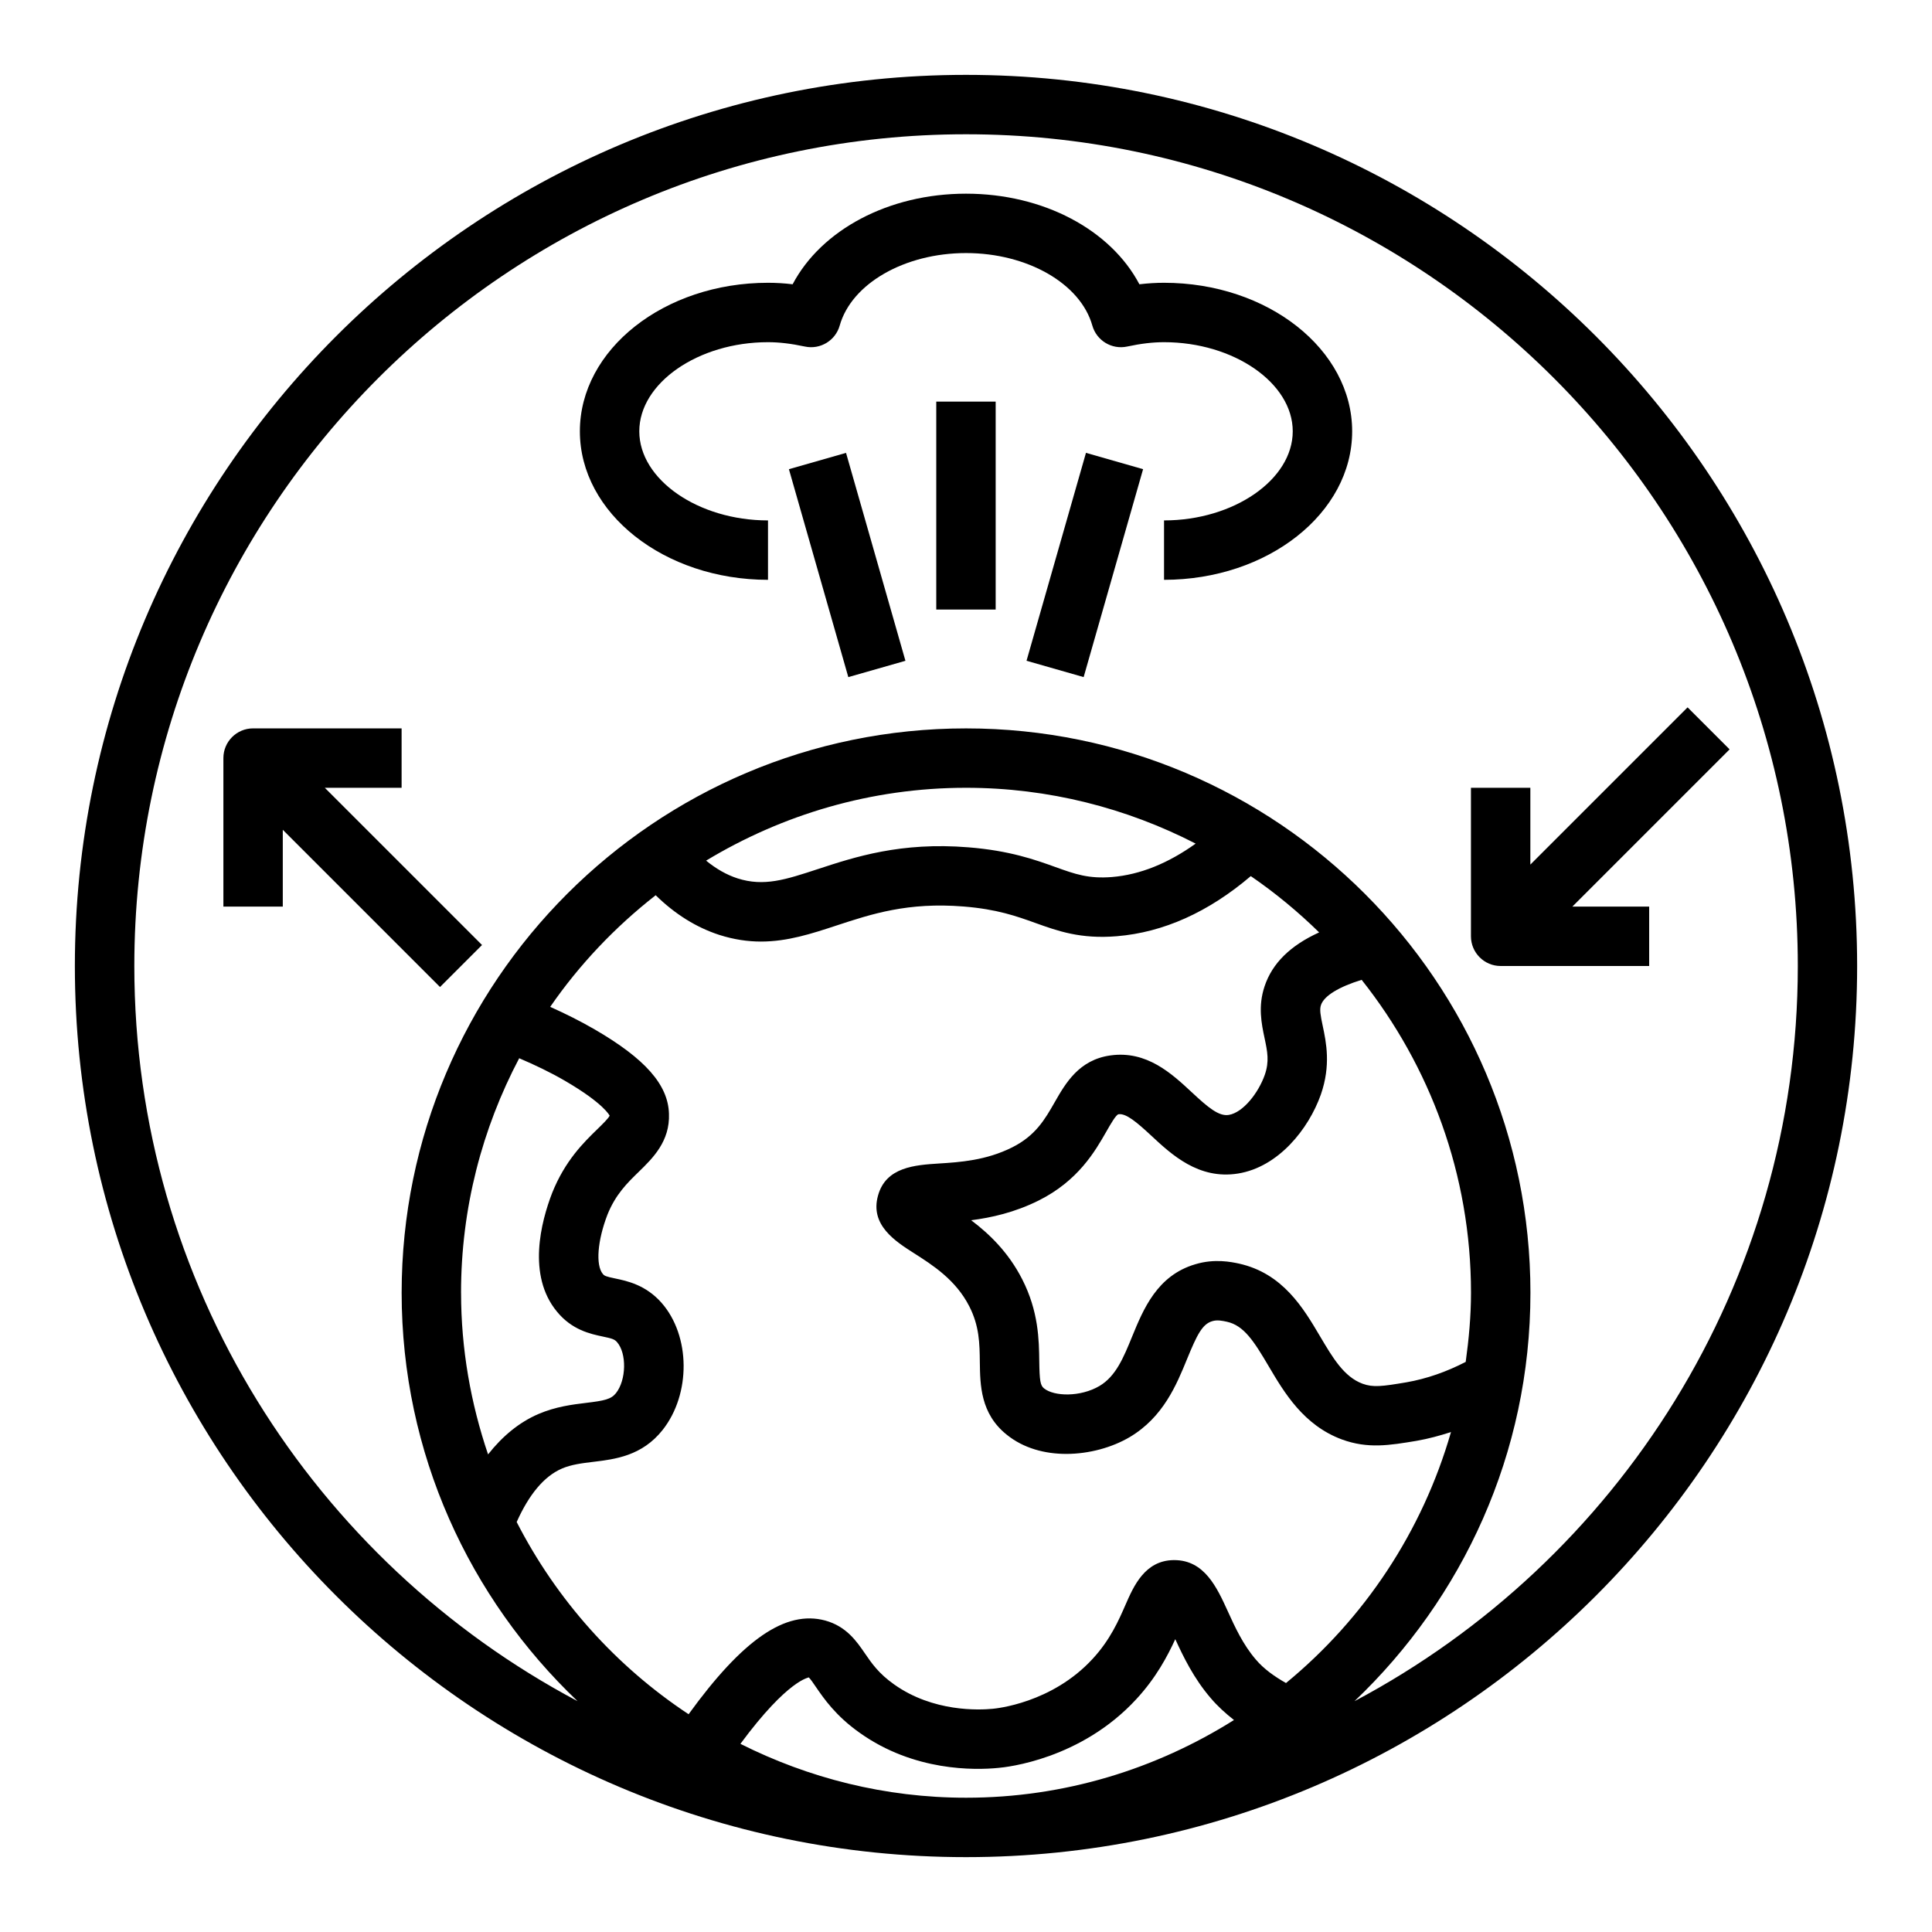
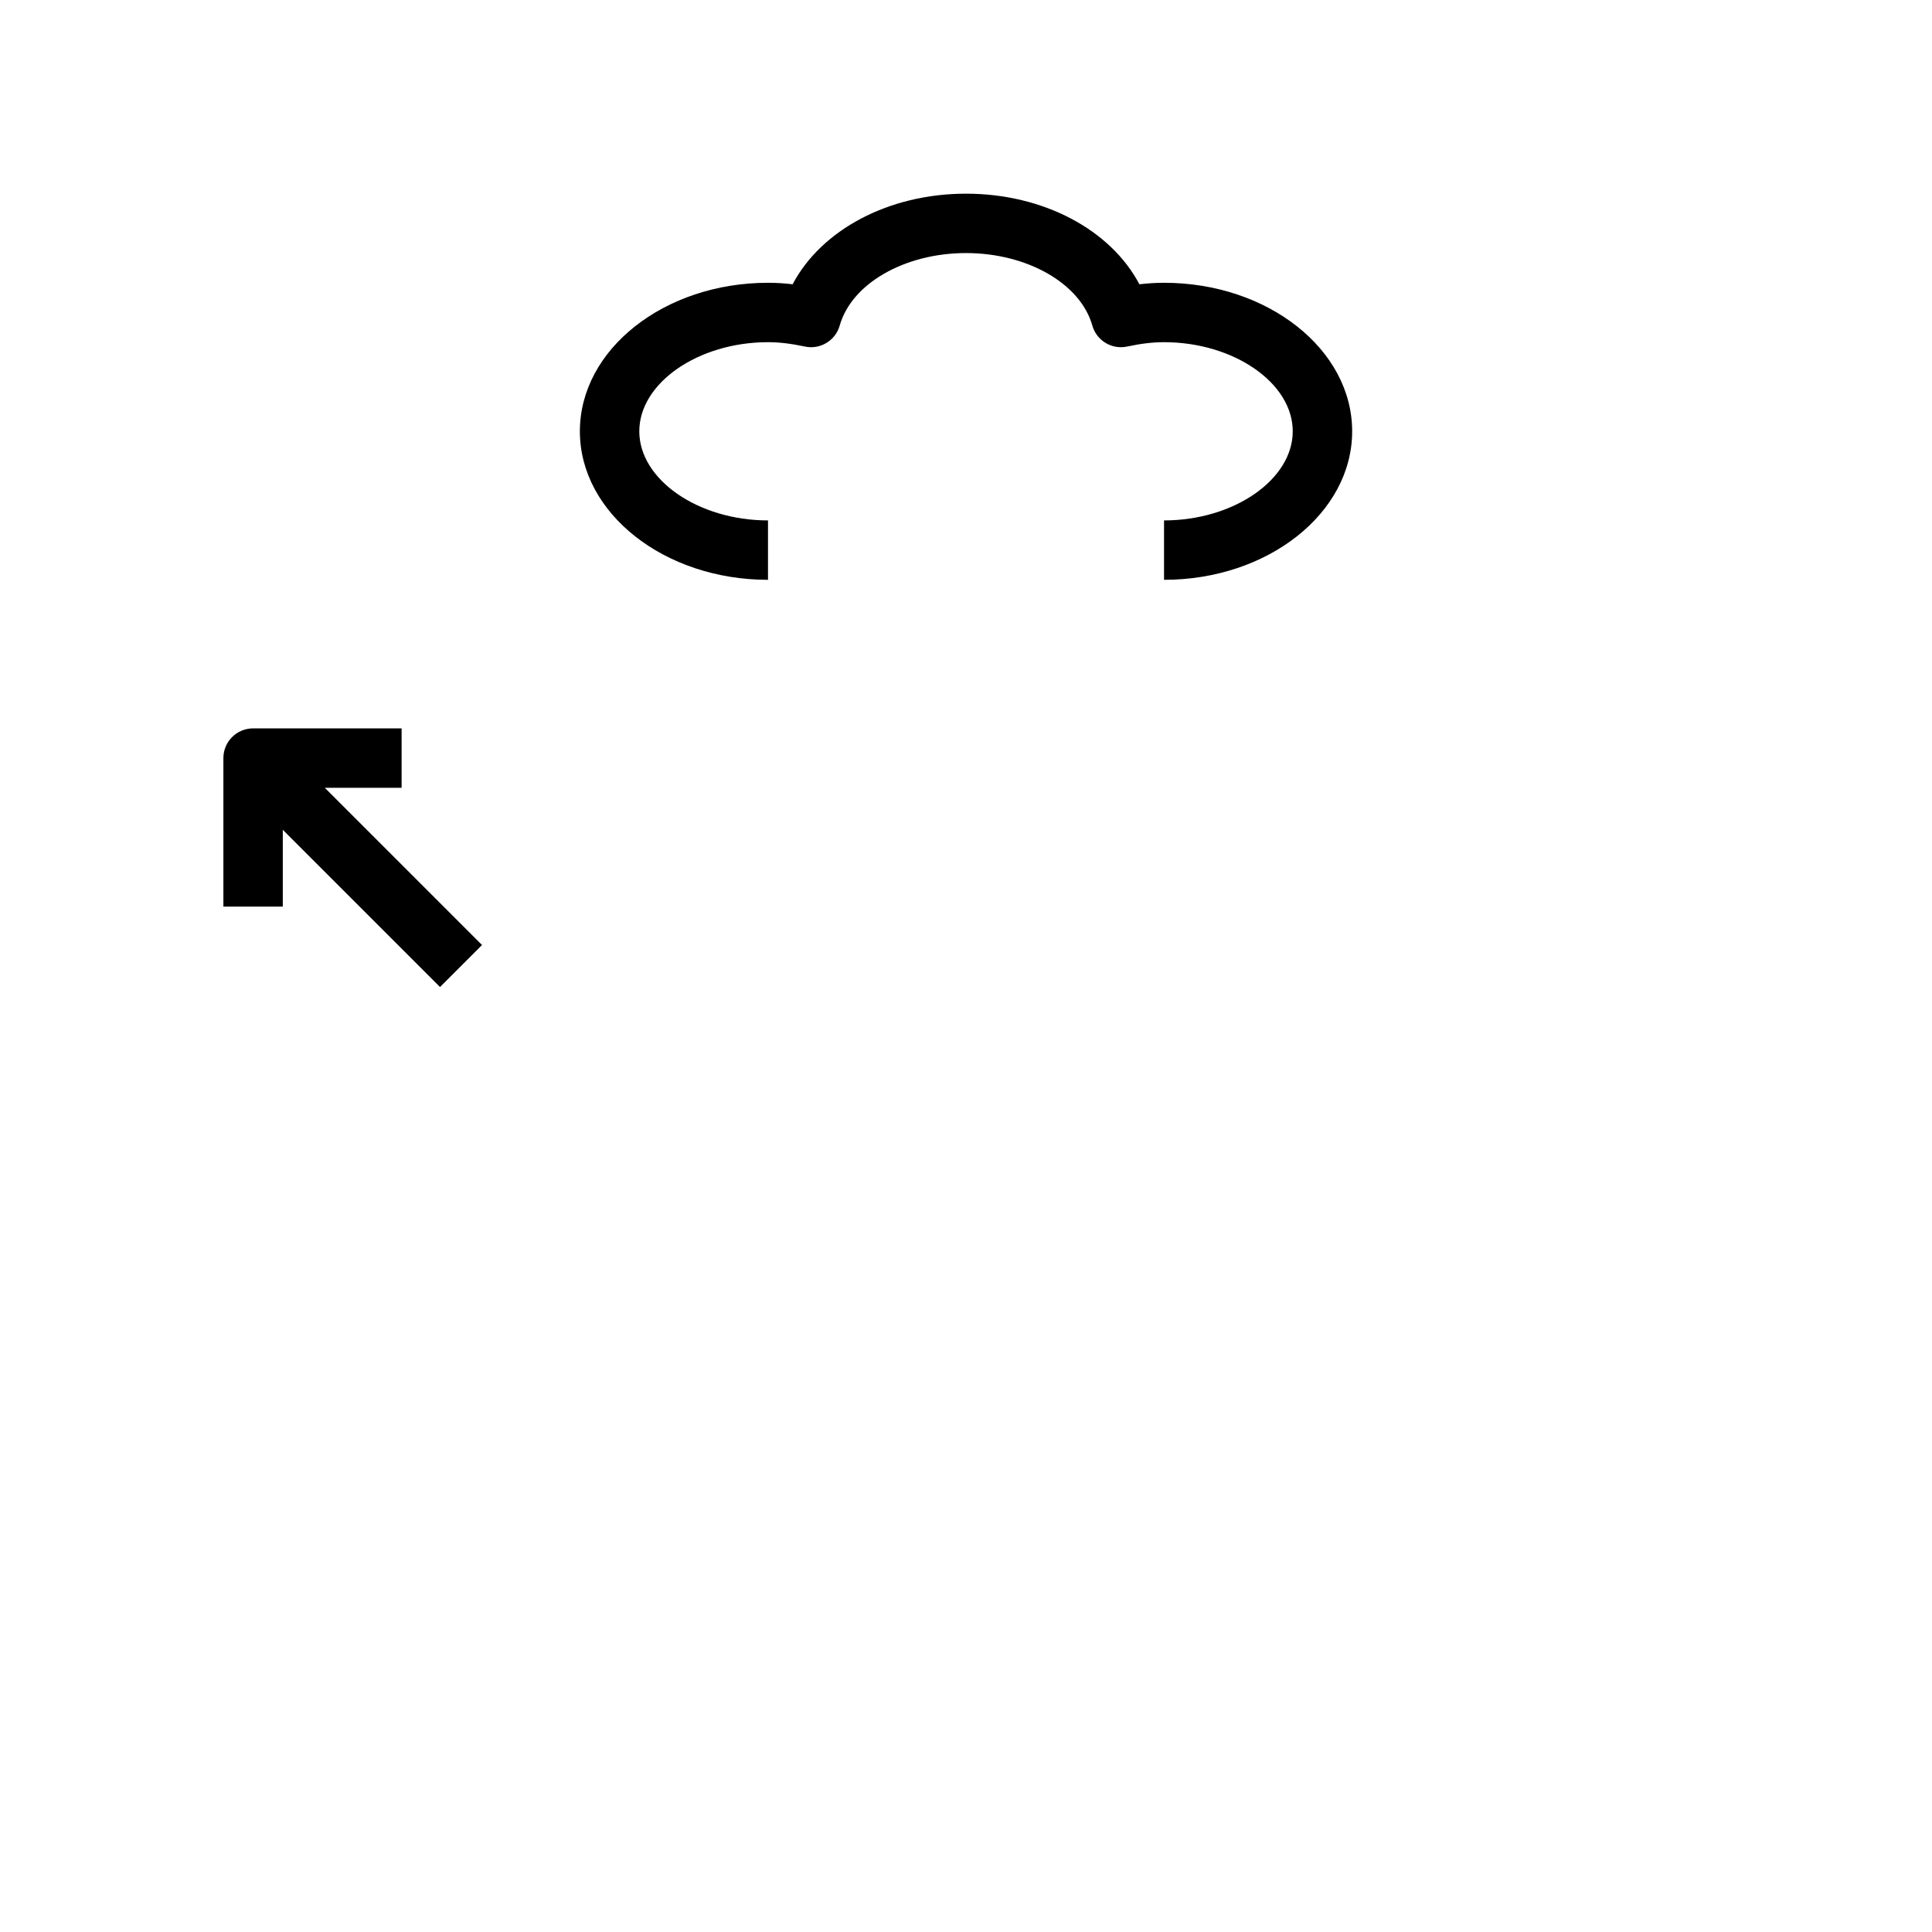
<svg xmlns="http://www.w3.org/2000/svg" fill="#000000" width="800px" height="800px" version="1.1" viewBox="144 144 512 512">
  <g>
-     <path d="m400 163.84c-130.22 0-236.16 105.95-236.16 236.16s105.94 236.16 236.16 236.16 236.16-105.94 236.16-236.16c0.004-130.22-105.94-236.16-236.16-236.16zm-133.82 322.75c0-22.434 5.613-43.555 15.414-62.148 4.148 1.777 8.203 3.699 12.121 5.977 10.398 6.055 11.801 9.211 11.848 9.234-0.242 0.652-1.984 2.356-3.258 3.59-3.606 3.512-8.551 8.32-11.988 16.918-2.93 7.598-6.66 21.789 1.25 31.395 4 4.922 8.926 5.953 12.188 6.644 2.449 0.512 3.094 0.715 3.754 1.465 2.621 2.977 2.481 10.059-0.27 13.531-1.309 1.645-3.109 2-7.926 2.582-3.566 0.434-7.996 0.969-12.633 2.953-5.086 2.195-9.508 5.848-13.336 10.699-4.566-13.469-7.156-27.844-7.156-42.832zm26.703 46.602c2.551-1.086 5.352-1.426 8.328-1.785 5.762-0.691 12.941-1.566 18.383-8.445 7.543-9.539 7.414-24.969-0.293-33.723-4.203-4.738-9.078-5.762-12.305-6.438-2.481-0.52-2.824-0.684-3.25-1.203-1.93-2.348-1.41-8.832 1.227-15.688 2.156-5.383 5.281-8.43 8.312-11.375 3.691-3.598 8.289-8.062 7.996-15.414-0.242-7.66-6.305-14.539-19.664-22.301-3.848-2.234-7.785-4.18-11.809-5.992 7.754-11.242 17.215-21.184 27.953-29.582 5.086 4.984 10.73 8.527 16.863 10.516 3.93 1.25 7.574 1.762 11.043 1.762 7.055 0 13.422-2.086 20.027-4.258 9.305-3.062 18.918-6.219 33.668-5.031 8.855 0.707 14.02 2.566 19.02 4.359 5.887 2.117 11.98 4.32 21.625 3.512 12.336-1.023 24.246-6.375 35.465-15.926 6.473 4.441 12.523 9.438 18.113 14.918-7.606 3.457-12.414 8.156-14.453 14.266-1.793 5.312-0.812 9.973-0.016 13.723 0.762 3.606 1.309 6.203 0.055 9.785-1.668 4.723-5.715 9.973-9.547 10.598-2.621 0.418-5.481-1.984-9.793-6.008-5.305-4.938-11.934-11.109-21.555-9.762-8.344 1.156-11.91 7.391-14.77 12.398-2.606 4.559-5.07 8.863-11.281 11.973-6.934 3.473-13.871 3.922-19.438 4.273-6.25 0.402-14.027 0.906-16.105 8.5-2.195 7.793 4.598 12.121 9.555 15.281 4.93 3.141 11.059 7.055 14.625 14.051 2.684 5.25 2.746 9.863 2.801 14.754 0.078 6.102 0.164 13.699 7.117 19.27 4.449 3.606 10.109 5.102 15.785 5.102 6.086 0 12.188-1.723 16.809-4.449 8.895-5.273 12.414-13.855 15.23-20.75 2.606-6.344 4.008-9.203 6.644-9.973 1.316-0.41 2.676-0.117 3.898 0.148 4.496 0.992 7.141 5.125 11.074 11.801 4.109 6.957 9.227 15.625 19.414 19.398 6.879 2.504 12.523 1.566 19.797 0.355 3.078-0.535 6.102-1.363 9.094-2.32-7.598 26.402-23.027 49.508-43.723 66.512-3.125-1.777-5.918-3.769-7.996-6.234-3.387-3.93-5.543-8.637-7.43-12.793-2.906-6.359-6.195-13.555-14.199-13.555h-0.18c-7.606 0.109-10.57 6.902-12.738 11.863-1.801 4.133-4.055 9.281-8.691 14.297-10.855 11.809-25.719 13.168-26.473 13.242-3.535 0.348-15.785 0.922-26.168-6.473-4.07-2.875-5.934-5.598-7.738-8.234-2.18-3.18-4.894-7.141-10.508-8.684-10.484-2.816-21.812 4.984-36.195 24.836-19.262-12.723-34.984-30.293-45.562-50.941 3.242-7.25 7.234-12.113 11.965-14.152zm38.25-161.12c20.152-12.164 43.668-19.301 68.871-19.301 21.922 0 42.578 5.398 60.859 14.793-7.273 5.211-14.688 8.234-22.152 8.855-6.227 0.496-9.723-0.738-14.996-2.637-5.406-1.945-12.129-4.359-23.082-5.234-17.902-1.457-30.07 2.551-39.848 5.754-8.629 2.832-14.328 4.715-21.34 2.473-2.938-0.953-5.691-2.551-8.32-4.699zm201.3 132.84c-5.062 2.621-10.32 4.473-15.711 5.414-6.445 1.086-8.824 1.402-11.637 0.371-4.914-1.82-7.871-6.832-11.297-12.625-4.383-7.414-9.832-16.641-21.477-19.215-1.93-0.41-6.422-1.371-11.531 0.18-10.109 2.953-13.777 11.91-16.727 19.098-2.32 5.684-4.336 10.586-8.676 13.16-5.055 2.977-12.027 2.793-14.695 0.645-0.984-0.797-1.195-2-1.266-7.219-0.07-5.566-0.164-13.188-4.527-21.711-3.652-7.172-8.777-12.066-13.516-15.633 5.289-0.676 11.516-2.047 17.895-5.234 10.477-5.242 14.949-13.059 17.91-18.238 1.148-2.016 2.59-4.527 3.25-4.621 2.008-0.27 4.777 2.062 8.684 5.691 5.297 4.922 12.516 11.715 23.004 10.02 10.637-1.723 18.664-11.73 21.922-20.926 2.699-7.754 1.426-13.824 0.488-18.246-0.566-2.684-0.867-4.266-0.457-5.473 0.82-2.465 4.801-4.84 10.785-6.684 18.09 22.82 28.977 51.594 28.977 82.918 0 6.227-0.574 12.312-1.402 18.316zm-192.22 101.23c12.793-17.293 18.184-17.5 18.113-17.617 0.371 0.301 1.242 1.574 1.875 2.504 2.102 3.062 5.266 7.699 11.629 12.18 14.414 10.273 30.559 9.91 36.707 9.305 2.195-0.18 21.906-2.25 36.613-18.238 5.25-5.676 8.266-11.422 10.312-15.879 2.07 4.512 4.879 10.383 9.391 15.617 1.801 2.125 3.898 4.031 6.164 5.809-20.609 12.965-44.902 20.594-70.996 20.594-21.508 0-41.777-5.219-59.805-14.281zm162.75-11.32c28.645-27.27 46.617-65.645 46.617-108.22 0-82.477-67.094-149.57-149.57-149.57s-149.57 67.094-149.57 149.57c0 42.578 17.973 80.957 46.617 108.22-69.801-37.031-117.46-110.45-117.46-194.82 0-121.54 98.879-220.42 220.42-220.42 121.54 0 220.42 98.879 220.42 220.42 0 84.371-47.672 157.78-117.46 194.82z" />
-     <path d="m602.36 342.59-11.133-11.133-41.668 41.668v-20.355h-15.742v39.359c0 4.344 3.527 7.871 7.871 7.871h39.359v-15.742h-20.355z" />
    <path d="m250.43 352.77v-15.742h-39.359c-4.344 0-7.871 3.527-7.871 7.871v39.359h15.742v-20.355l41.668 41.668 11.133-11.133-41.668-41.668z" />
    <path d="m452.48 218.94c-2.133 0-4.281 0.133-6.527 0.395-7.613-14.43-25.434-24.008-45.949-24.008s-38.344 9.59-45.949 24.008c-2.242-0.27-4.394-0.395-6.527-0.395-27.488 0-49.855 17.656-49.855 39.359s22.363 39.359 49.855 39.359v-15.742c-18.492 0-34.109-10.816-34.109-23.617s15.617-23.617 34.109-23.617c2.977 0 6.086 0.371 9.785 1.156 4.039 0.867 8.094-1.566 9.219-5.566 3.141-11.133 17.223-19.207 33.473-19.207 16.246 0 30.34 8.078 33.473 19.207 1.125 4 5.172 6.43 9.219 5.566 3.691-0.789 6.801-1.156 9.785-1.156 18.492 0 34.109 10.816 34.109 23.617s-15.617 23.617-34.109 23.617v15.742c27.488 0 49.855-17.656 49.855-39.359s-22.363-39.359-49.855-39.359z" />
-     <path d="m392.12 250.43h15.742v55.105h-15.742z" />
-     <path d="m416.04 319.11 15.754-55.102 15.137 4.328-15.754 55.102z" />
-     <path d="m353.07 268.34 15.137-4.324 15.742 55.102-15.137 4.324z" />
  </g>
</svg>